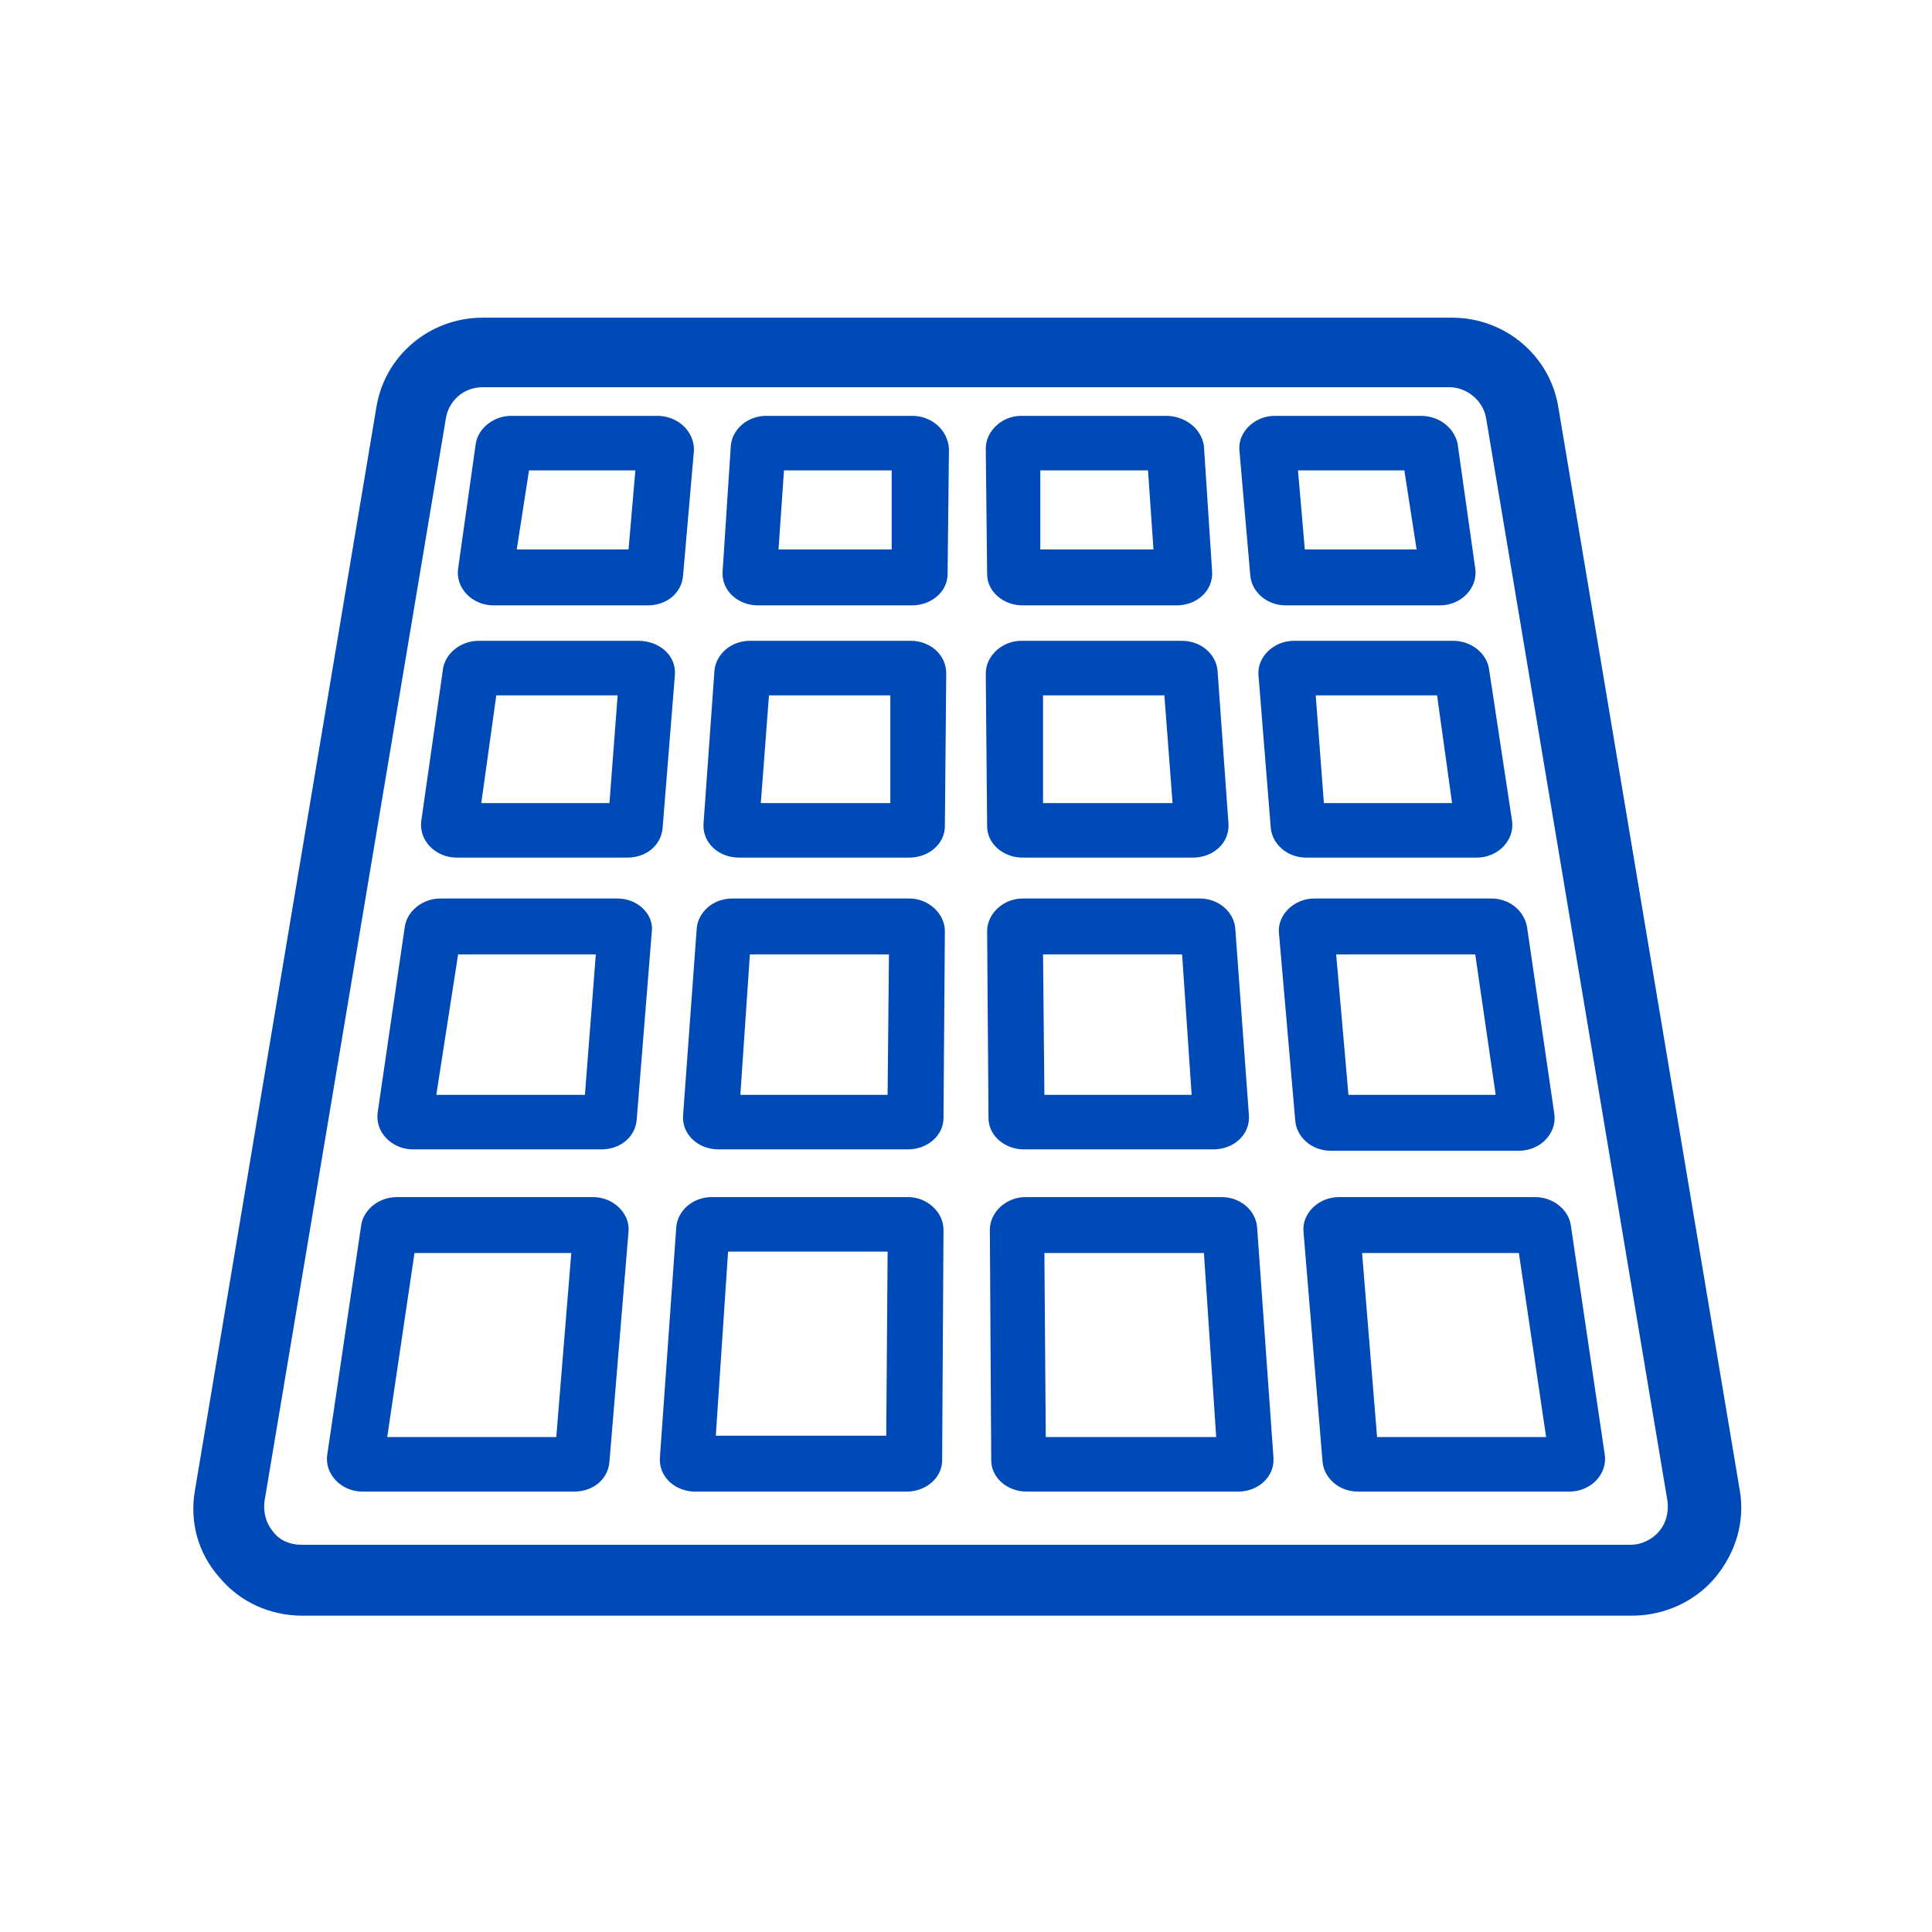
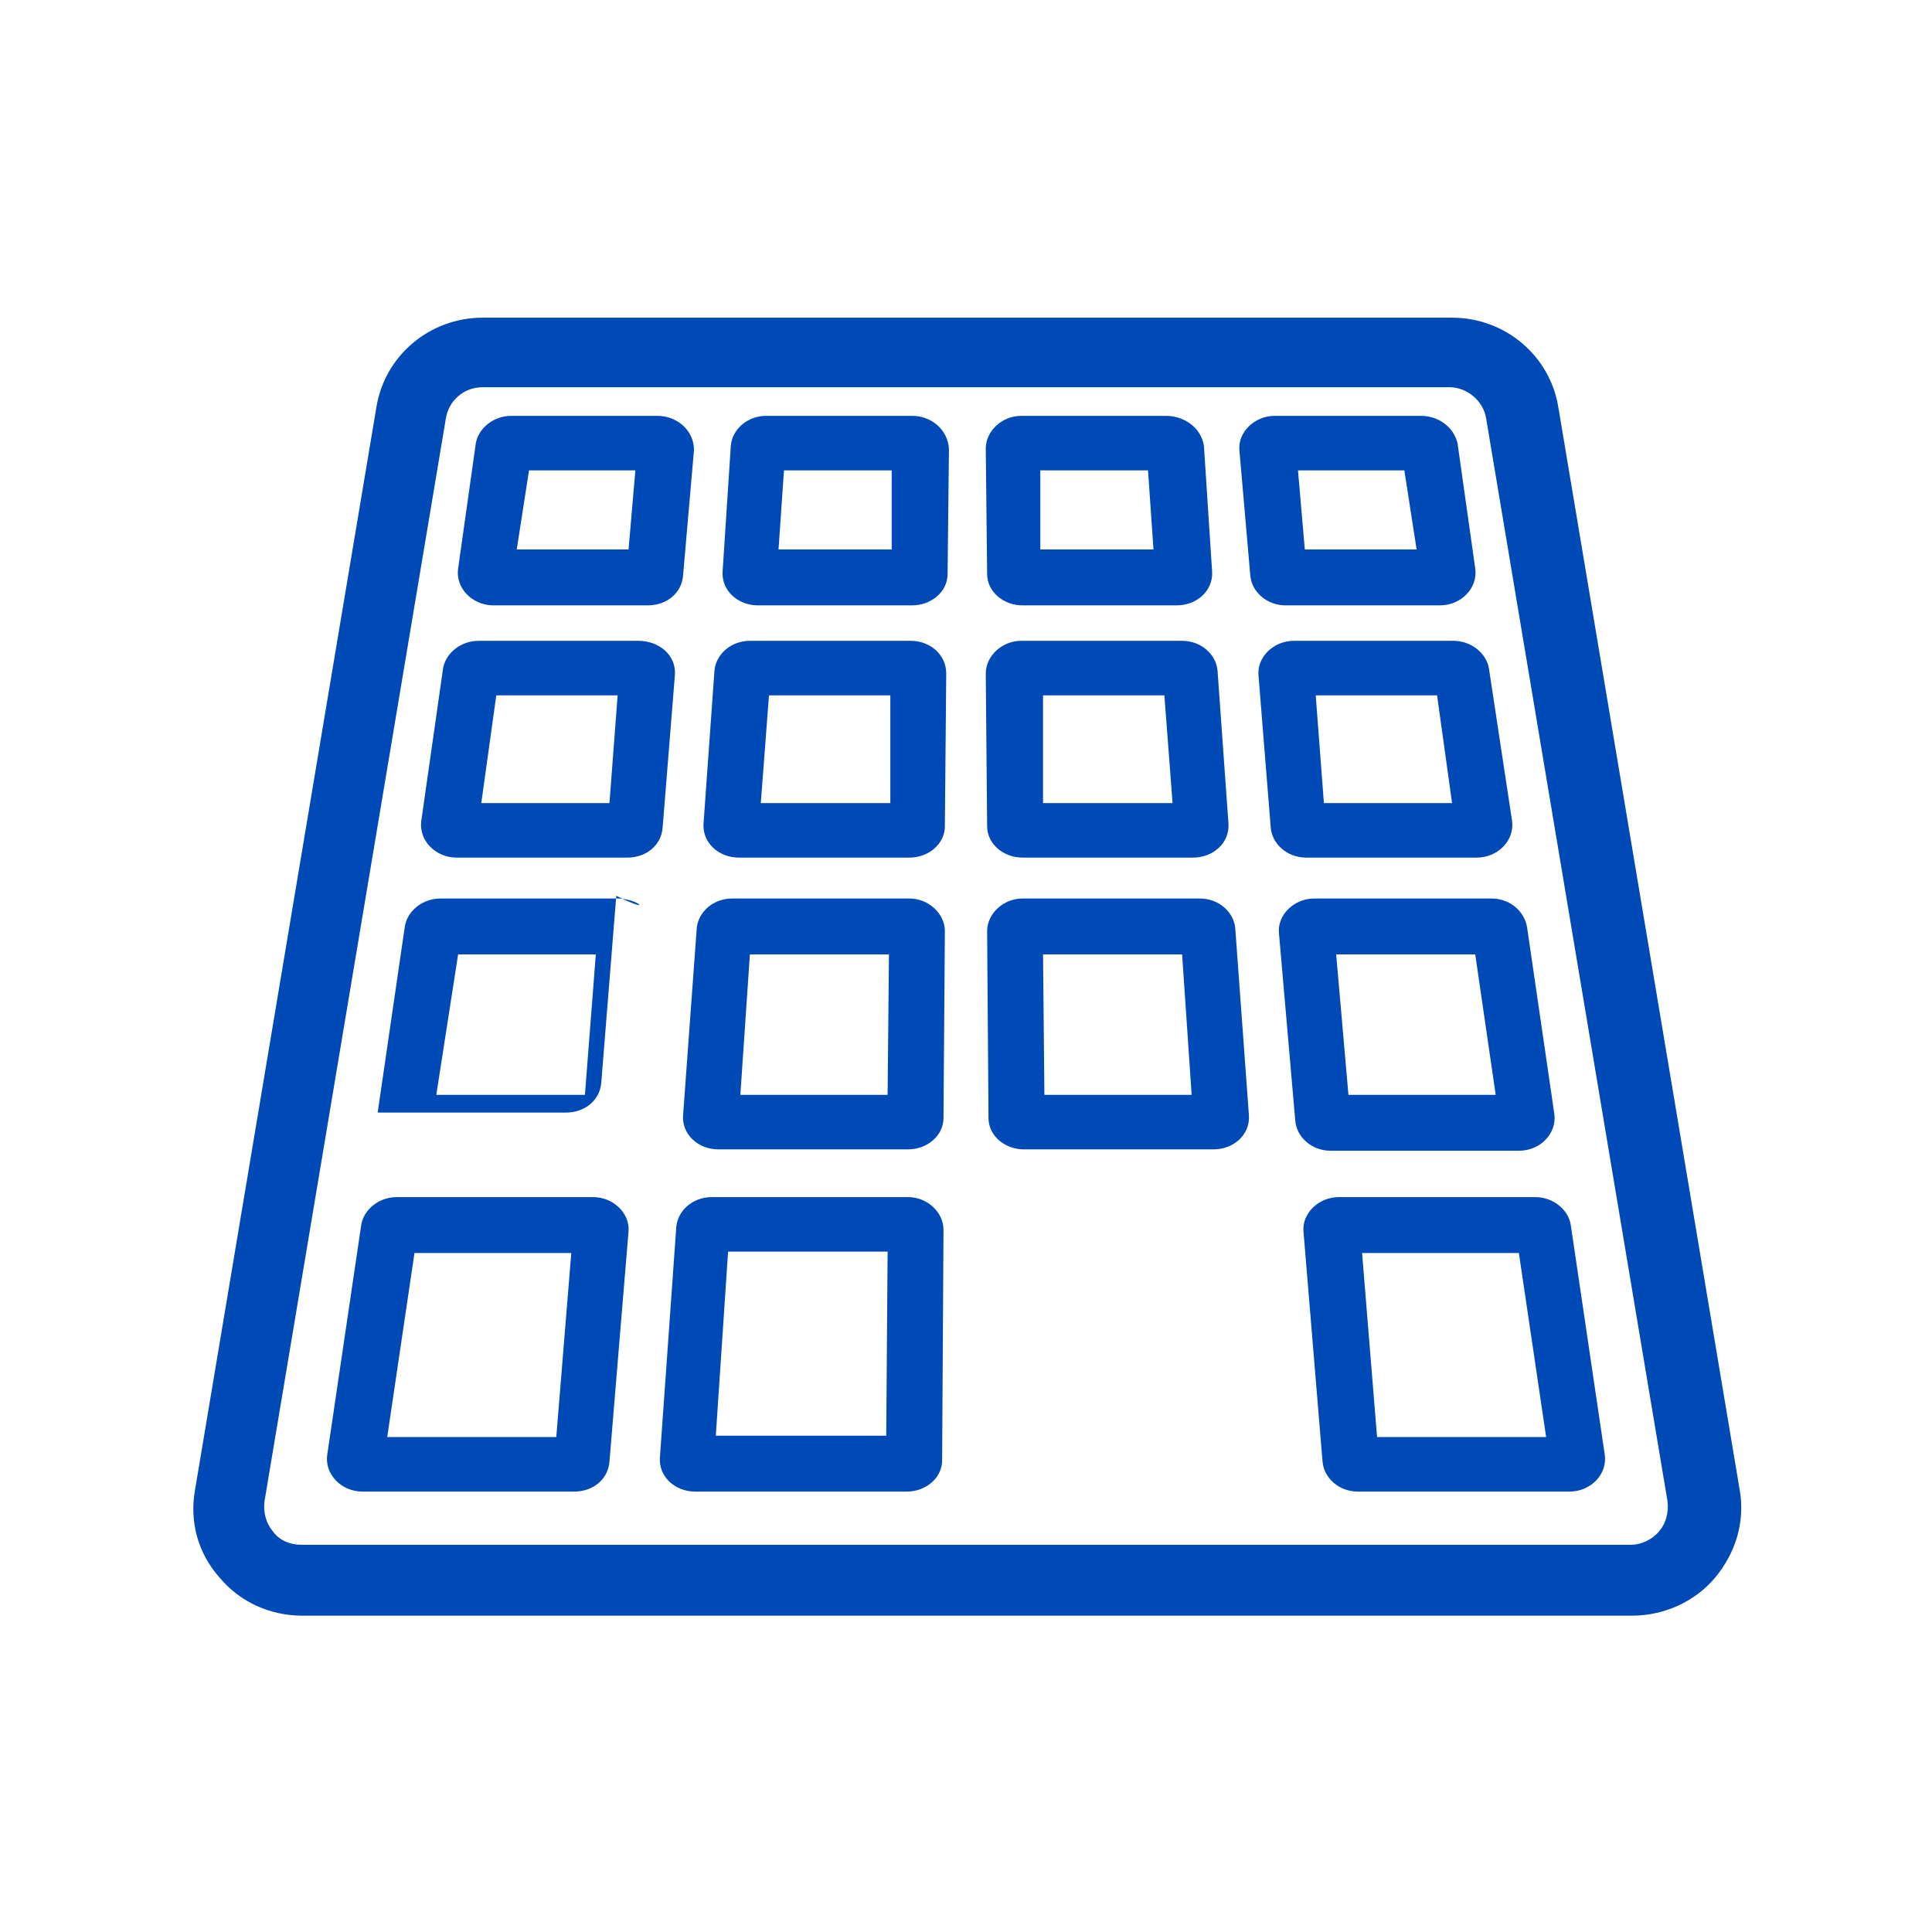
<svg xmlns="http://www.w3.org/2000/svg" version="1.1" id="Capa_1" x="0px" y="0px" viewBox="0 0 141.7 141.7" style="enable-background:new 0 0 141.7 141.7;" xml:space="preserve">
  <style type="text/css">
	.st0{fill:#004ab7;}
	.st1{fill:none;stroke:#004ab7;stroke-width:5;stroke-linecap:round;stroke-linejoin:round;stroke-miterlimit:10;}
</style>
  <g>
    <path class="st0" d="M16.1,115.7c1.5,1.8,3.7,2.8,6.1,2.8h97.5c2.3,0,4.6-1,6.1-2.8c1.5-1.8,2.2-4.1,1.8-6.4l-13.3-79.4   c-0.6-3.8-3.9-6.6-7.8-6.6H35.4c-3.9,0-7.2,2.8-7.8,6.6l-13.3,79.4C13.9,111.6,14.5,113.9,16.1,115.7z M19.4,110.1l13.3-79.4   c0.2-1.3,1.3-2.3,2.7-2.3h70.9c1.3,0,2.5,1,2.7,2.3l13.3,79.4c0.1,0.8-0.1,1.6-0.6,2.2c-0.5,0.6-1.3,1-2.1,1H22.1   c-0.8,0-1.6-0.3-2.1-1C19.5,111.7,19.3,110.9,19.4,110.1z" />
    <path class="st0" d="M46.6,34.5l-0.5,5.8h-8.2l0.9-5.8H46.6 M48.2,30.5H37.5c-1.3,0-2.4,0.9-2.6,2l-1.3,9.2c-0.2,1.4,1,2.7,2.6,2.7   h11.3c1.4,0,2.5-0.9,2.6-2.2l0.8-9.2C50.9,31.6,49.7,30.5,48.2,30.5L48.2,30.5z" />
    <path class="st0" d="M65.4,34.5l0,5.8h-8.3l0.4-5.8H65.4 M66.9,30.5H56.2c-1.4,0-2.5,1-2.6,2.2l-0.6,9.2c-0.1,1.4,1.1,2.5,2.6,2.5   h11.3c1.4,0,2.6-1,2.6-2.3l0.1-9.2C69.5,31.5,68.3,30.5,66.9,30.5L66.9,30.5z" />
    <path class="st0" d="M84.2,34.5l0.4,5.8h-8.3l0-5.8H84.2 M85.5,30.5H74.9c-1.4,0-2.6,1.1-2.6,2.4l0.1,9.2c0,1.3,1.2,2.3,2.6,2.3   h11.3c1.5,0,2.7-1.1,2.6-2.5l-0.6-9.2C88.1,31.4,86.9,30.5,85.5,30.5L85.5,30.5z" />
    <path class="st0" d="M103,34.5l0.9,5.8h-8.2l-0.5-5.8H103 M104.2,30.5H93.5c-1.5,0-2.7,1.2-2.6,2.5l0.8,9.2   c0.1,1.2,1.2,2.2,2.6,2.2h11.3c1.6,0,2.8-1.3,2.6-2.7l-1.3-9.2C106.6,31.3,105.5,30.5,104.2,30.5L104.2,30.5z" />
    <path class="st0" d="M45.3,51l-0.6,7.9h-9.4l1.1-7.9H45.3 M46.8,47H35.1c-1.3,0-2.4,0.9-2.6,2l-1.6,11.2c-0.2,1.4,1,2.7,2.6,2.7   h12.5c1.4,0,2.5-0.9,2.6-2.2l0.9-11.2C49.6,48.1,48.4,47,46.8,47L46.8,47z" />
    <path class="st0" d="M65.3,51l0,7.9h-9.5l0.6-7.9H65.3 M66.8,47H55c-1.4,0-2.5,1-2.6,2.2l-0.8,11.2c-0.1,1.4,1.1,2.5,2.6,2.5h12.5   c1.4,0,2.6-1,2.6-2.3l0.1-11.2C69.4,48,68.2,47,66.8,47L66.8,47z" />
    <path class="st0" d="M85.4,51l0.6,7.9h-9.5l0-7.9H85.4 M86.7,47H74.9c-1.4,0-2.6,1.1-2.6,2.4l0.1,11.2c0,1.3,1.2,2.3,2.6,2.3h12.5   c1.5,0,2.7-1.1,2.6-2.5l-0.8-11.2C89.2,48,88.1,47,86.7,47L86.7,47z" />
    <path class="st0" d="M105.4,51l1.1,7.9h-9.4L96.5,51H105.4 M106.6,47H94.9c-1.5,0-2.7,1.2-2.6,2.5l0.9,11.2   c0.1,1.2,1.2,2.2,2.6,2.2h12.5c1.6,0,2.8-1.3,2.6-2.7L109.2,49C109,47.9,107.9,47,106.6,47L106.6,47z" />
-     <path class="st0" d="M43.7,70l-0.8,10.3H32L33.6,70H43.7 M45.3,65.9h-13c-1.3,0-2.4,0.9-2.6,2l-2,13.7c-0.2,1.4,1,2.7,2.6,2.7h13.8   c1.4,0,2.5-0.9,2.6-2.2l1.1-13.7C48,67.1,46.8,65.9,45.3,65.9L45.3,65.9z" />
+     <path class="st0" d="M43.7,70l-0.8,10.3H32L33.6,70H43.7 M45.3,65.9h-13c-1.3,0-2.4,0.9-2.6,2l-2,13.7h13.8   c1.4,0,2.5-0.9,2.6-2.2l1.1-13.7C48,67.1,46.8,65.9,45.3,65.9L45.3,65.9z" />
    <path class="st0" d="M65.2,70l-0.1,10.3H54.3L55,70H65.2 M66.7,65.9h-13c-1.4,0-2.5,1-2.6,2.2l-1,13.7c-0.1,1.4,1.1,2.5,2.6,2.5   h13.9c1.4,0,2.6-1,2.6-2.3l0.1-13.7C69.3,67,68.1,65.9,66.7,65.9L66.7,65.9z" />
    <path class="st0" d="M86.7,70l0.7,10.3H76.6L76.5,70H86.7 M88,65.9h-13c-1.4,0-2.6,1.1-2.6,2.4L72.5,82c0,1.3,1.2,2.3,2.6,2.3H89   c1.5,0,2.7-1.1,2.6-2.5l-1-13.7C90.5,66.9,89.4,65.9,88,65.9L88,65.9z" />
    <path class="st0" d="M108.2,70l1.5,10.3H98.9L98,70H108.2 M109.4,65.9h-13c-1.5,0-2.7,1.2-2.6,2.5L95,82.2c0.1,1.2,1.2,2.2,2.6,2.2   h13.8c1.6,0,2.8-1.3,2.6-2.7L112,68C111.8,66.8,110.7,65.9,109.4,65.9L109.4,65.9z" />
    <path class="st0" d="M41.9,91.9l-1.1,13.5H28.4l2-13.5H41.9 M43.5,87.8H29.1c-1.3,0-2.4,0.9-2.6,2l-2.5,16.9   c-0.2,1.4,1,2.7,2.6,2.7h15.5c1.4,0,2.5-0.9,2.6-2.2l1.4-16.9C46.2,89,45,87.8,43.5,87.8L43.5,87.8z" />
    <path class="st0" d="M65.1,91.9L65,105.3H52.5l0.9-13.5H65.1 M66.6,87.8H52.2c-1.4,0-2.5,1-2.6,2.2l-1.2,16.9   c-0.1,1.4,1.1,2.5,2.6,2.5h15.5c1.4,0,2.6-1,2.6-2.3l0.1-16.9C69.2,88.9,68,87.8,66.6,87.8L66.6,87.8z" />
-     <path class="st0" d="M88.3,91.9l0.9,13.5H76.7l-0.1-13.5H88.3 M89.6,87.8H75.2c-1.4,0-2.6,1.1-2.6,2.4l0.1,16.9   c0,1.3,1.2,2.3,2.6,2.3h15.5c1.5,0,2.7-1.1,2.6-2.5L92.2,90C92.1,88.8,91,87.8,89.6,87.8L89.6,87.8z" />
    <path class="st0" d="M111.4,91.9l2,13.5h-12.4l-1.1-13.5H111.4 M112.6,87.8H98.2c-1.5,0-2.7,1.2-2.6,2.5l1.4,16.9   c0.1,1.2,1.2,2.2,2.6,2.2h15.5c1.6,0,2.8-1.3,2.6-2.7l-2.5-16.9C115,88.7,113.9,87.8,112.6,87.8L112.6,87.8z" />
  </g>
</svg>